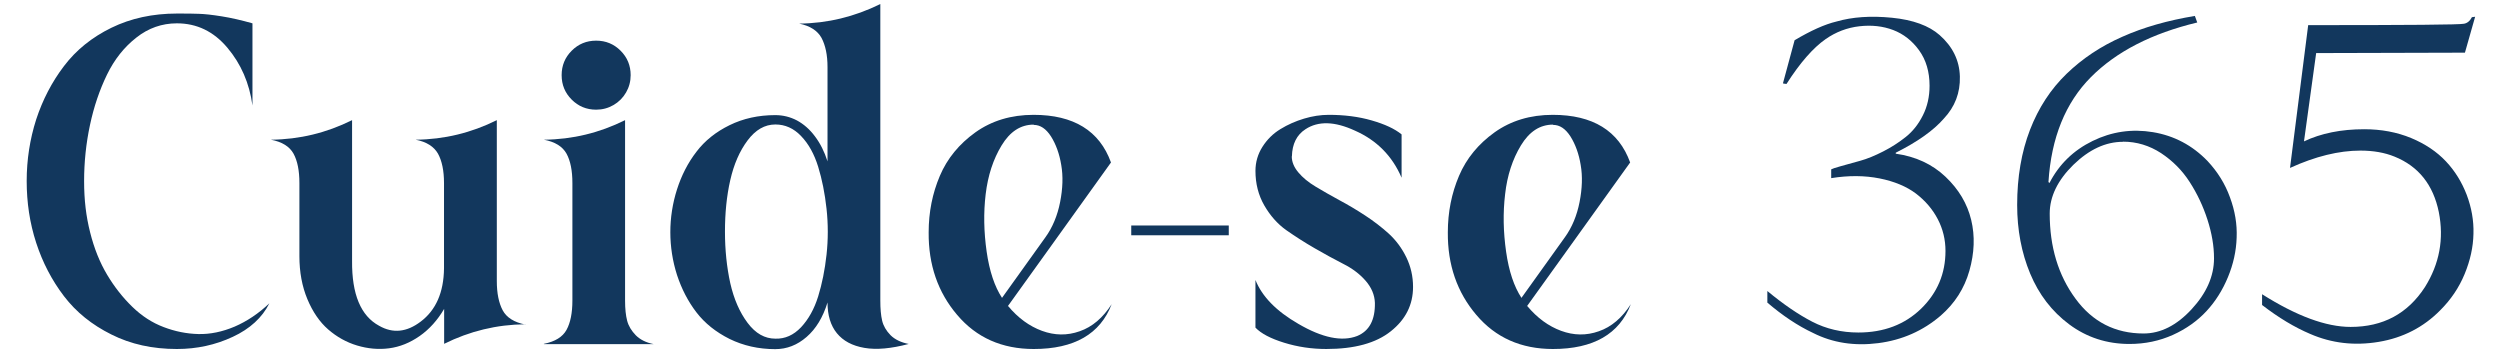
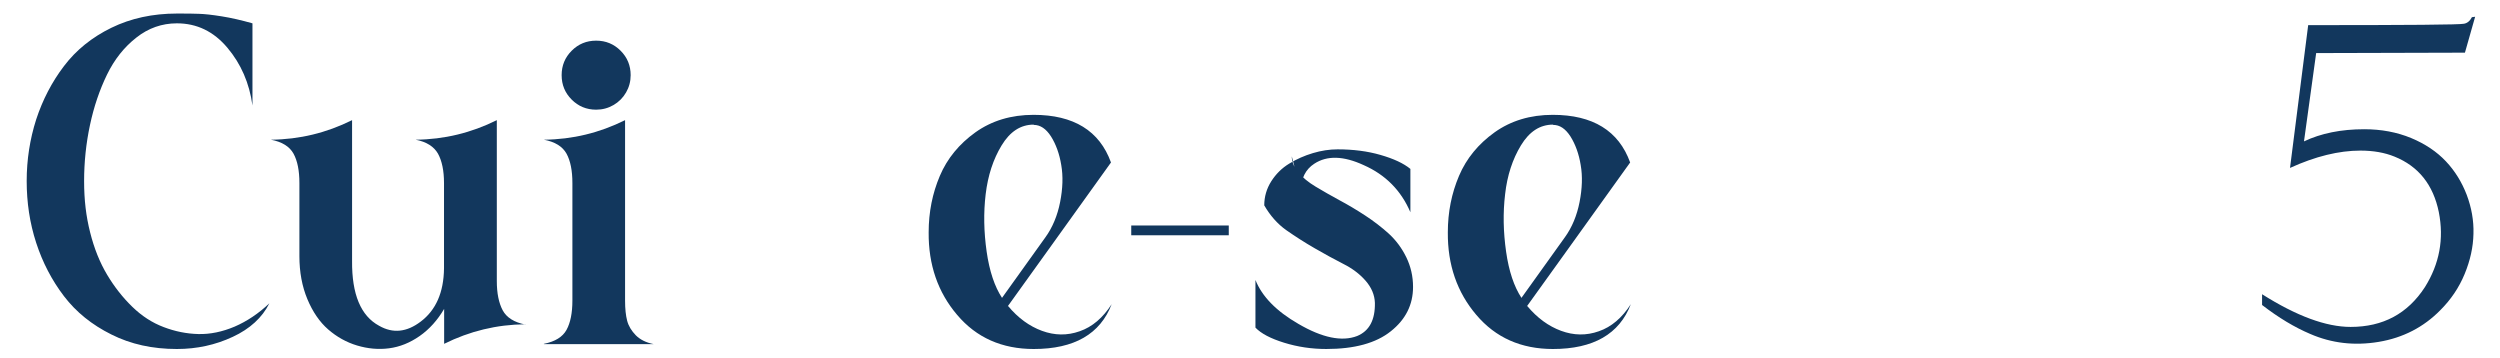
<svg xmlns="http://www.w3.org/2000/svg" id="Layer_1" viewBox="0 0 178.94 25.64">
  <defs>
    <style>      .cls-1 {        fill: #12375d;      }    </style>
  </defs>
  <path class="cls-1" d="M12.66,24.98c-1.74,0-3.3-.34-4.69-1.04-1.39-.69-2.52-1.6-3.39-2.74-.87-1.14-1.53-2.41-1.99-3.82-.46-1.41-.68-2.89-.68-4.42s.23-3,.68-4.41c.46-1.4,1.12-2.68,1.99-3.82.87-1.15,2-2.06,3.39-2.74,1.39-.68,2.96-1.02,4.69-1.02.67,0,1.2,0,1.59.02.39.01.93.07,1.62.18s1.42.28,2.2.5v5.88c-.22-1.6-.82-2.98-1.8-4.14-.98-1.16-2.18-1.74-3.61-1.74-1.07,0-2.04.34-2.9,1.02-.87.68-1.57,1.56-2.1,2.65s-.94,2.29-1.22,3.61c-.28,1.31-.42,2.65-.42,4.01s.14,2.52.43,3.67c.29,1.16.7,2.17,1.22,3.04.52.87,1.12,1.63,1.8,2.29.68.66,1.42,1.14,2.24,1.45.81.31,1.64.48,2.49.5.85.02,1.71-.16,2.59-.53.88-.38,1.71-.93,2.49-1.67-.51,1.02-1.39,1.83-2.62,2.4-1.24.58-2.57.87-3.99.87Z" />
  <path class="cls-1" d="M37.6,23.21c-2.05.02-3.98.49-5.81,1.4v-2.5c-.47.8-1.05,1.45-1.75,1.94-.7.49-1.43.78-2.19.88-.76.1-1.52.03-2.29-.2-.77-.23-1.46-.62-2.07-1.15-.61-.53-1.11-1.26-1.49-2.17-.38-.91-.57-1.94-.57-3.07v-5.24c0-.89-.14-1.59-.42-2.1-.28-.51-.82-.85-1.62-1,2.05-.02,3.98-.49,5.81-1.4v10.08c-.02,2.38.62,3.93,1.94,4.64.98.56,1.97.46,2.97-.3,1.09-.82,1.65-2.09,1.67-3.81v-6.11c0-.89-.15-1.59-.43-2.1-.29-.51-.82-.85-1.6-1,2.05-.02,3.98-.49,5.81-1.4v11.52c0,.87.14,1.56.42,2.09.28.52.82.86,1.62,1.02Z" />
  <path class="cls-1" d="M38.93,24.61c.8-.16,1.34-.49,1.62-1,.28-.51.42-1.21.42-2.1v-8.41c0-.89-.14-1.59-.42-2.1-.28-.51-.82-.85-1.62-1,2.05-.02,3.98-.49,5.81-1.4v12.92c0,.58.05,1.06.15,1.44s.31.72.62,1.04c.31.31.73.52,1.27.63h-7.85ZM42.67,7.85c-.69,0-1.27-.24-1.75-.72-.48-.48-.72-1.06-.72-1.75s.24-1.27.72-1.75c.48-.48,1.06-.72,1.75-.72s1.27.24,1.75.72c.48.48.72,1.06.72,1.75,0,.45-.11.86-.33,1.24-.22.38-.52.68-.9.9-.38.22-.79.33-1.24.33Z" />
-   <path class="cls-1" d="M63.01,21.51c0,.58.04,1.06.13,1.44s.29.72.6,1.04c.31.31.75.52,1.3.63-1.25.33-2.3.43-3.17.28-.87-.15-1.52-.5-1.97-1.05s-.67-1.29-.67-2.2c-.33,1.07-.83,1.89-1.5,2.47-.67.58-1.41.87-2.24.87-1.2,0-2.29-.25-3.27-.73-.98-.49-1.77-1.12-2.37-1.9-.6-.78-1.06-1.67-1.39-2.67-.32-1-.48-2.03-.48-3.07s.16-2.07.48-3.07c.32-1,.78-1.9,1.39-2.69.6-.79,1.39-1.42,2.37-1.9.98-.48,2.07-.72,3.27-.72.56,0,1.07.13,1.55.38.48.26.91.63,1.29,1.14.38.5.68,1.1.9,1.79v-6.75c0-.87-.15-1.56-.43-2.09-.29-.52-.82-.86-1.6-1.02,2.03-.02,3.96-.49,5.81-1.4v21.24ZM55.5,24.24c.69.02,1.3-.25,1.84-.82.53-.57.94-1.3,1.22-2.2.28-.9.48-1.9.6-2.99.12-1.09.12-2.19,0-3.29-.12-1.1-.32-2.1-.6-3.01-.28-.9-.68-1.63-1.22-2.19-.53-.56-1.15-.83-1.84-.83-.76,0-1.42.38-1.99,1.14-.57.76-.98,1.7-1.24,2.84s-.38,2.37-.38,3.69.13,2.55.38,3.69c.26,1.14.67,2.08,1.24,2.84.57.76,1.23,1.13,1.99,1.13Z" />
  <path class="cls-1" d="M72.16,21.91c.71.85,1.52,1.44,2.42,1.77.9.33,1.8.35,2.7.03.9-.31,1.66-.96,2.29-1.94-.82,2.14-2.68,3.21-5.58,3.21-2.27,0-4.1-.81-5.48-2.44-1.38-1.62-2.06-3.59-2.04-5.91,0-1.45.27-2.79.8-4.04.53-1.25,1.39-2.29,2.55-3.12,1.17-.83,2.55-1.25,4.16-1.25,2.87,0,4.72,1.14,5.54,3.41l-4.24,5.91-3.14,4.37ZM73.99,8.92c-.94,0-1.7.5-2.3,1.49-.6.99-.98,2.15-1.14,3.49-.16,1.34-.13,2.7.07,4.11.2,1.4.57,2.5,1.1,3.31l3.11-4.34c.51-.71.86-1.55,1.05-2.52.19-.97.22-1.85.08-2.65-.13-.8-.38-1.48-.73-2.04-.36-.56-.77-.83-1.24-.83Z" />
  <path class="cls-1" d="M87.95,16.84h-6.98v-.7h6.98v.7Z" />
-   <path class="cls-1" d="M92.46,11.19c0,.4.16.78.47,1.15.31.37.72.71,1.24,1.02.51.31,1.08.63,1.7.97.62.33,1.24.7,1.85,1.1.61.4,1.17.83,1.69,1.3.51.47.93,1.03,1.25,1.69.32.66.48,1.36.48,2.12,0,1.27-.53,2.33-1.59,3.17-1.06.85-2.6,1.27-4.62,1.27-1.05,0-2.05-.15-3.02-.45-.97-.3-1.65-.66-2.05-1.08v-3.41c.47,1.18,1.49,2.23,3.07,3.14,1.71,1,3.12,1.29,4.21.87.87-.36,1.29-1.15,1.27-2.37-.02-.58-.25-1.11-.67-1.59-.42-.48-.95-.88-1.59-1.2-.63-.32-1.32-.7-2.05-1.12-.73-.42-1.41-.86-2.04-1.3-.62-.44-1.15-1.04-1.57-1.77s-.63-1.56-.63-2.47c0-.62.17-1.2.5-1.72.33-.52.76-.95,1.29-1.27.52-.32,1.09-.57,1.69-.75s1.19-.27,1.77-.27c1.11,0,2.14.13,3.07.4.94.27,1.65.6,2.14,1v3.1c-.67-1.56-1.78-2.68-3.34-3.37-1.45-.67-2.63-.7-3.54-.1-.62.4-.95,1.05-.97,1.94Z" />
+   <path class="cls-1" d="M92.46,11.19c0,.4.16.78.47,1.15.31.37.72.71,1.24,1.02.51.31,1.08.63,1.7.97.62.33,1.24.7,1.85,1.1.61.4,1.17.83,1.69,1.3.51.47.93,1.03,1.25,1.69.32.66.48,1.36.48,2.12,0,1.27-.53,2.33-1.59,3.17-1.06.85-2.6,1.27-4.62,1.27-1.05,0-2.05-.15-3.02-.45-.97-.3-1.65-.66-2.05-1.08v-3.41c.47,1.18,1.49,2.23,3.07,3.14,1.71,1,3.12,1.29,4.21.87.87-.36,1.29-1.15,1.27-2.37-.02-.58-.25-1.11-.67-1.59-.42-.48-.95-.88-1.59-1.2-.63-.32-1.32-.7-2.05-1.12-.73-.42-1.41-.86-2.04-1.3-.62-.44-1.15-1.04-1.57-1.77c0-.62.17-1.2.5-1.72.33-.52.76-.95,1.29-1.27.52-.32,1.09-.57,1.69-.75s1.19-.27,1.77-.27c1.11,0,2.14.13,3.07.4.94.27,1.65.6,2.14,1v3.1c-.67-1.56-1.78-2.68-3.34-3.37-1.45-.67-2.63-.7-3.54-.1-.62.4-.95,1.05-.97,1.94Z" />
  <path class="cls-1" d="M109.32,21.91c.71.85,1.52,1.44,2.42,1.77s1.8.35,2.7.03c.9-.31,1.66-.96,2.29-1.94-.82,2.14-2.68,3.21-5.58,3.21-2.27,0-4.1-.81-5.48-2.44-1.38-1.62-2.06-3.59-2.04-5.91,0-1.45.27-2.79.8-4.04.53-1.25,1.39-2.29,2.55-3.12,1.17-.83,2.55-1.25,4.16-1.25,2.87,0,4.72,1.14,5.54,3.41l-4.24,5.91-3.14,4.37ZM111.16,8.92c-.94,0-1.7.5-2.3,1.49-.6.99-.98,2.15-1.13,3.49-.16,1.34-.13,2.7.07,4.11s.57,2.5,1.1,3.31l3.11-4.34c.51-.71.86-1.55,1.05-2.52s.22-1.85.08-2.65c-.13-.8-.38-1.48-.73-2.04-.36-.56-.77-.83-1.24-.83Z" />
-   <path class="cls-1" d="M127.62,5.95l.83-3.07c1.16-.69,2.16-1.14,3-1.34,1.14-.33,2.46-.42,3.97-.27s2.65.57,3.41,1.24c.93.82,1.42,1.81,1.45,2.97.03,1.16-.35,2.16-1.15,3.01-.74.85-1.88,1.66-3.44,2.44v.07c1.42.2,2.61.75,3.56,1.65.95.9,1.56,1.93,1.84,3.09.28,1.16.23,2.37-.13,3.64s-1.05,2.34-2.05,3.21c-1.27,1.09-2.76,1.75-4.47,1.97-1.71.22-3.27-.02-4.67-.73-1.09-.51-2.18-1.24-3.27-2.17v-.83c1.16.96,2.23,1.69,3.22,2.2.99.51,2.09.77,3.29.77,1.83,0,3.32-.57,4.49-1.7,1.17-1.14,1.75-2.52,1.75-4.14,0-.8-.18-1.56-.55-2.27-.37-.71-.89-1.32-1.57-1.84-.68-.51-1.55-.87-2.6-1.08-1.06-.21-2.21-.22-3.46-.02v-.63c.07-.04.3-.12.7-.23.4-.11.86-.24,1.37-.38.51-.14,1.06-.37,1.65-.67.59-.3,1.13-.65,1.62-1.04.49-.39.9-.9,1.22-1.54.32-.63.48-1.34.48-2.12,0-1-.25-1.85-.75-2.54-.5-.69-1.12-1.17-1.85-1.45-.74-.28-1.54-.37-2.42-.27-.88.1-1.69.41-2.42.92-.89.62-1.83,1.69-2.8,3.21l-.23-.03Z" />
-   <path class="cls-1" d="M157.1,1.14l.17.47c-3.25.78-5.79,2.08-7.61,3.91s-2.84,4.33-3.04,7.51l.07.07c.69-1.34,1.72-2.34,3.09-3.01,1.37-.67,2.81-.88,4.32-.63,1.51.25,2.82.94,3.91,2.07.71.76,1.25,1.62,1.6,2.59.36.97.52,1.93.48,2.89-.03.96-.24,1.9-.62,2.82s-.89,1.74-1.54,2.44-1.45,1.27-2.4,1.7c-.96.43-1.99.65-3.11.65-1.62,0-3.06-.47-4.31-1.4-1.25-.93-2.18-2.15-2.8-3.64-.62-1.49-.93-3.13-.93-4.91,0-2,.31-3.8.92-5.38s1.49-2.92,2.62-4.01c1.13-1.09,2.46-1.98,3.99-2.65,1.52-.68,3.26-1.17,5.19-1.49ZM151.96,10.15c-1.25,0-2.43.55-3.56,1.65-1.12,1.1-1.69,2.27-1.69,3.49,0,2.38.61,4.41,1.84,6.08,1.22,1.67,2.85,2.5,4.88,2.5,1.22,0,2.37-.58,3.44-1.74,1.07-1.16,1.6-2.37,1.6-3.64,0-.89-.16-1.81-.47-2.77-.31-.96-.73-1.85-1.27-2.69s-1.22-1.52-2.05-2.07c-.83-.54-1.74-.82-2.72-.82Z" />
  <path class="cls-1" d="M165.78,3.81l-.87,6.31c1.22-.58,2.66-.87,4.31-.87,1.22,0,2.34.21,3.36.63,1.01.42,1.84.98,2.49,1.67.65.69,1.14,1.49,1.49,2.4.34.91.51,1.84.48,2.79-.02.95-.23,1.9-.63,2.87-.4.97-.98,1.83-1.74,2.59-1.2,1.22-2.67,1.98-4.41,2.27-1.74.29-3.37.1-4.91-.57-1.11-.47-2.26-1.16-3.44-2.07v-.77c2.47,1.56,4.58,2.34,6.34,2.34,2.32,0,4.08-.95,5.31-2.84,1.05-1.67,1.38-3.46,1-5.38-.4-1.96-1.46-3.28-3.17-3.97-.71-.29-1.53-.43-2.44-.43-1.54,0-3.22.41-5.04,1.24l1.3-10.22c7.17,0,10.88-.03,11.15-.1.24-.04.43-.2.57-.47l.23-.03-.73,2.57-10.65.03Z" />
</svg>